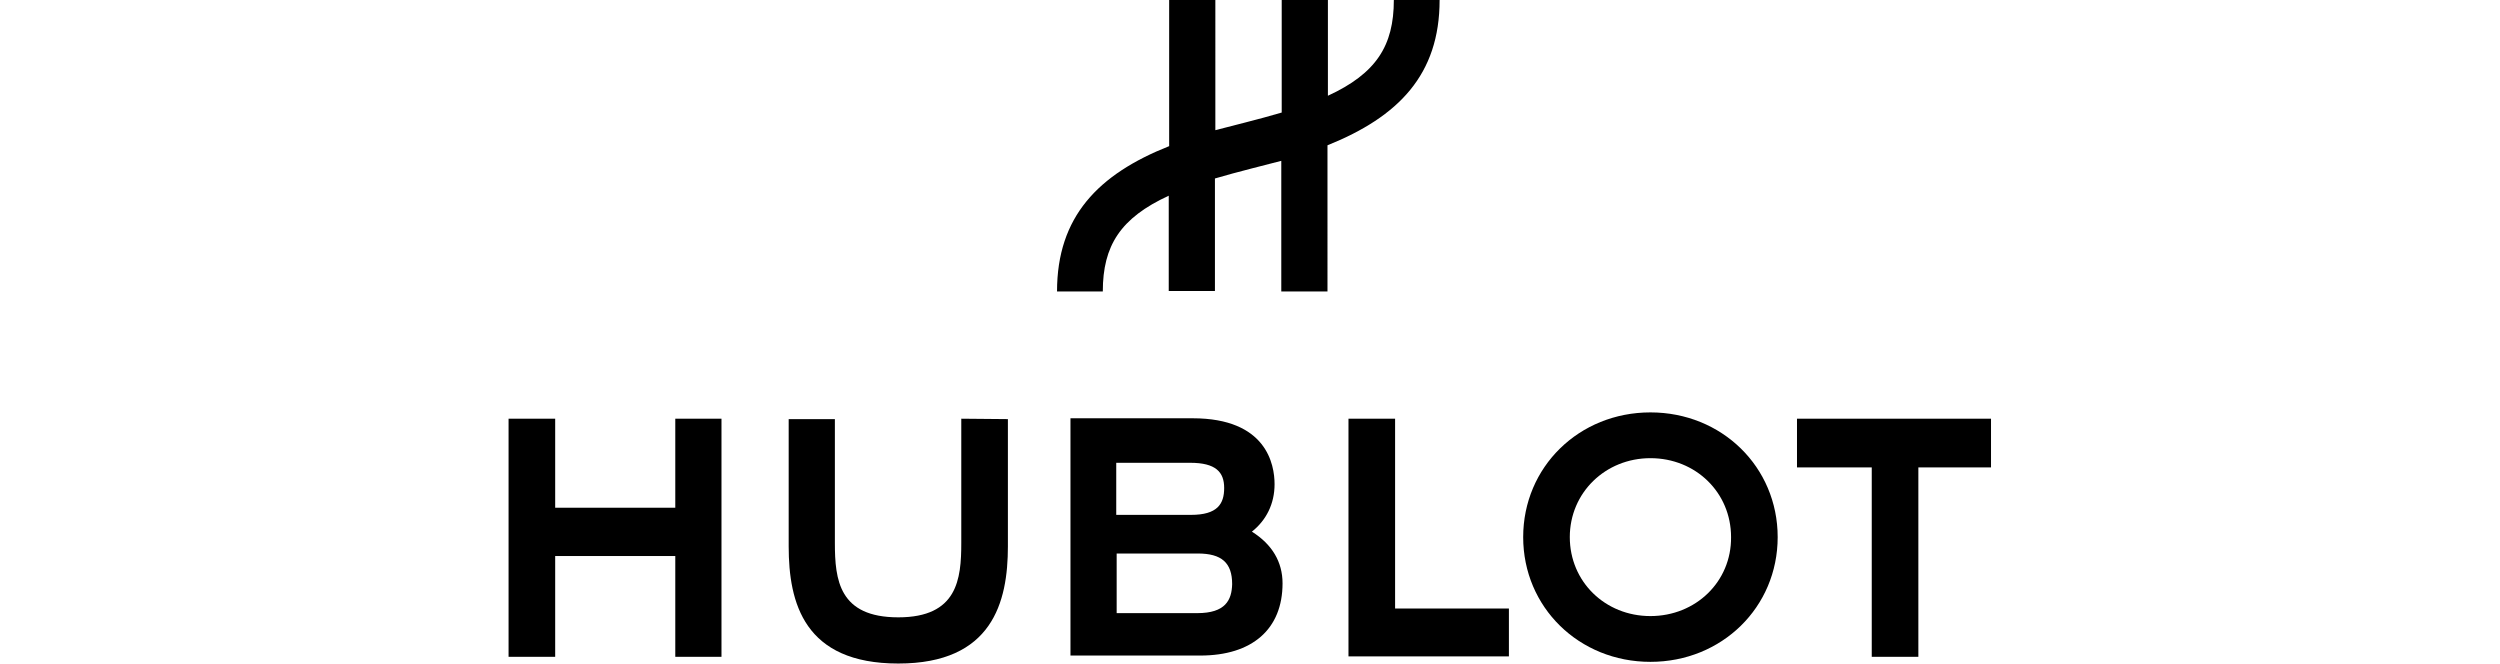
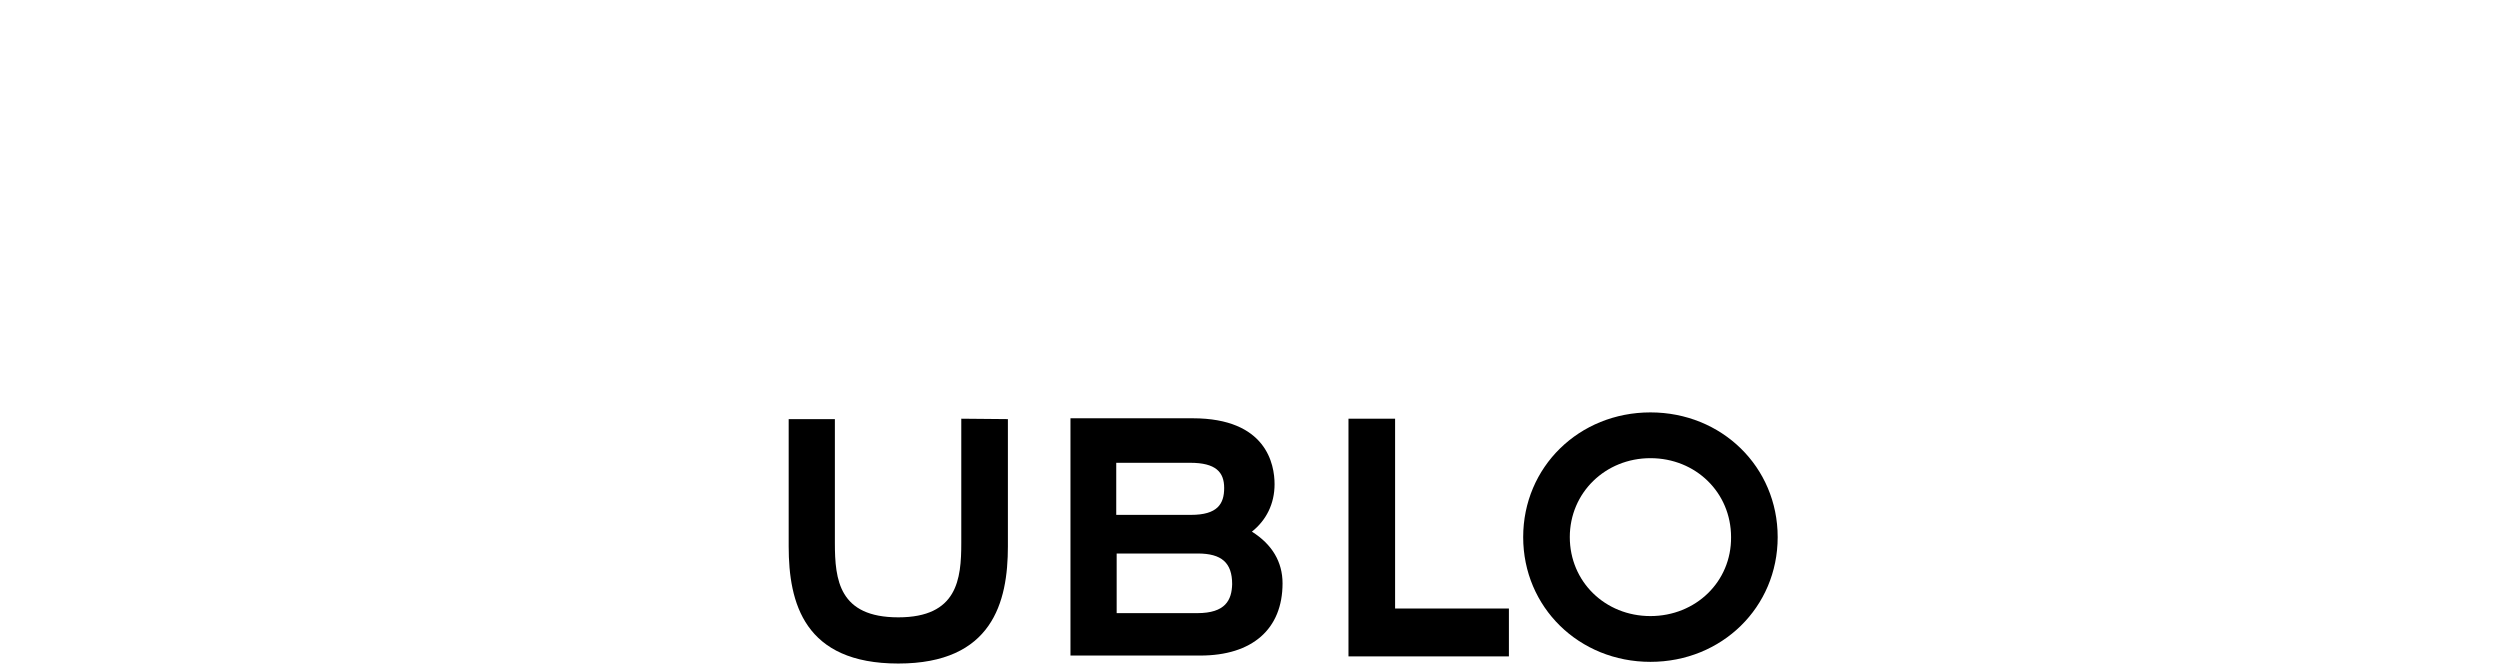
<svg xmlns="http://www.w3.org/2000/svg" version="1.1" id="Calque_1" x="0px" y="0px" viewBox="0 0 595.3 158" style="enable-background:new 0 0 595.3 158;" xml:space="preserve">
-   <polygon points="160.8,99.7 160.8,120.9 132.2,120.9 132.2,99.7 121.1,99.7 121.1,156.4 132.2,156.4 132.2,132.4 160.8,132.4   160.8,156.4 171.8,156.4 171.8,99.7 " />
  <g>
    <path d="M228.9,99.7v29.6c0,8.6-0.9,17.7-15,17.7s-15.1-8.9-15.1-17.7V99.8h-11v30.3c0,13.5,3.7,27.9,26.1,27.9   s26.1-14.6,26.1-27.9V99.8L228.9,99.7L228.9,99.7z" />
  </g>
  <polygon points="321.1,99.7 321.1,156.3 359.3,156.3 359.3,144.9 332.2,144.9 332.2,99.7 " />
  <g>
    <path d="M393,146.7c-10.8,0-19.2-8.2-19.2-18.8s8.5-18.8,19.2-18.8c10.8,0,19.2,8.2,19.2,18.8C412.3,138.5,403.8,146.7,393,146.7    M393,98.2c-17,0-30.3,13-30.3,29.7s13.3,29.7,30.3,29.7s30.3-13,30.3-29.7S410,98.2,393,98.2" />
  </g>
-   <polygon points="427.9,99.7 427.9,111.3 445.7,111.3 445.7,156.4 456.8,156.4 456.8,111.3 474.1,111.3 474.1,99.7 " />
  <g>
    <path d="M285.1,146h-19.2v-14.2h19.3c5.7,0,8.2,2.2,8.2,7.3C293.3,142.9,291.8,146,285.1,146 M283.4,110.2c6.1,0,8.1,2.2,8.1,6   s-1.6,6.4-7.9,6.4h-17.8v-12.4H283.4z M298.1,126.6c3.4-2.7,5.4-6.6,5.4-11.3s-1.9-15.7-19.5-15.7h-29.1v56.5h30.9   c12.4,0,19.6-6.3,19.6-17.2C305.4,133.8,302.9,129.6,298.1,126.6" />
-     <path d="M342.8,0h-10.9c0,10.9-4.2,17.5-15.7,22.8V0h-11v26.8c-2.7,0.8-5.7,1.6-8.8,2.4l0,0c-2.4,0.6-4.7,1.2-7,1.8V0h-11v34.8   c-16.9,6.7-26.7,16.8-26.7,34.6h10.9c0-10.9,4.2-17.5,15.7-22.8v22.7h11V42.5c2.7-0.8,5.7-1.6,8.8-2.4l0,0c2.4-0.6,4.7-1.2,7-1.8   v31.1h11V34.6C333,27.8,342.8,17.8,342.8,0" />
  </g>
</svg>